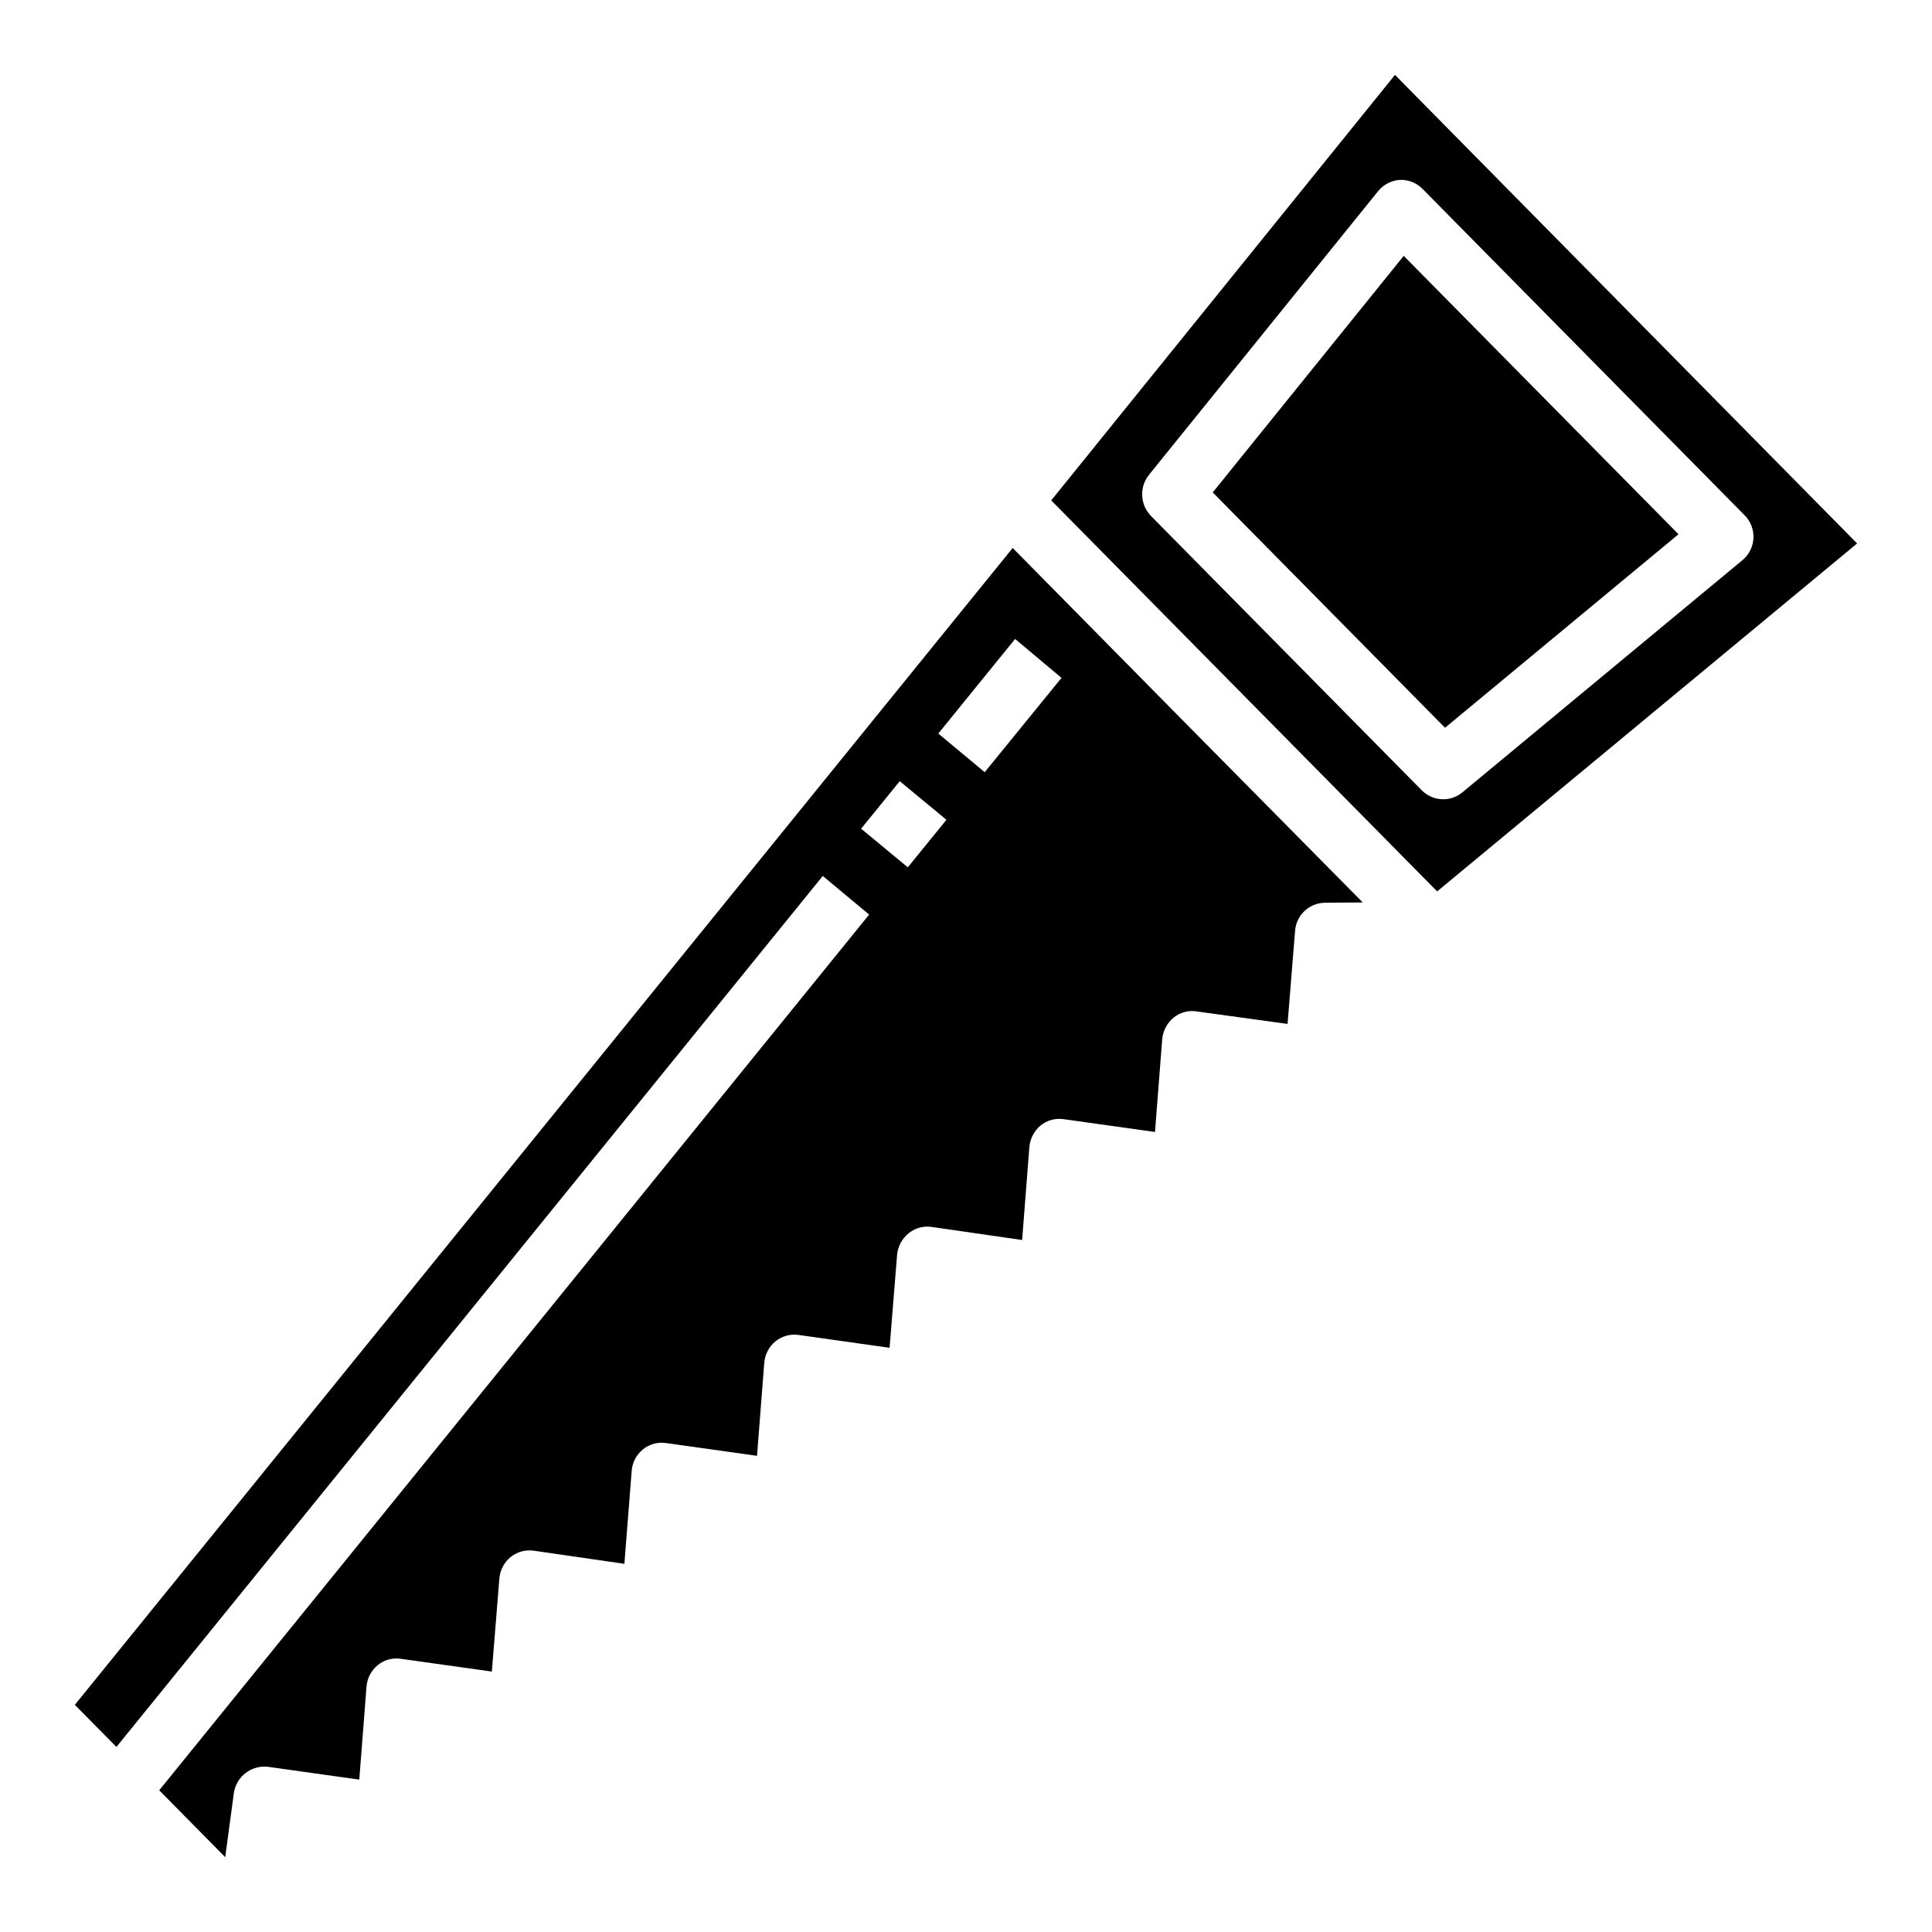
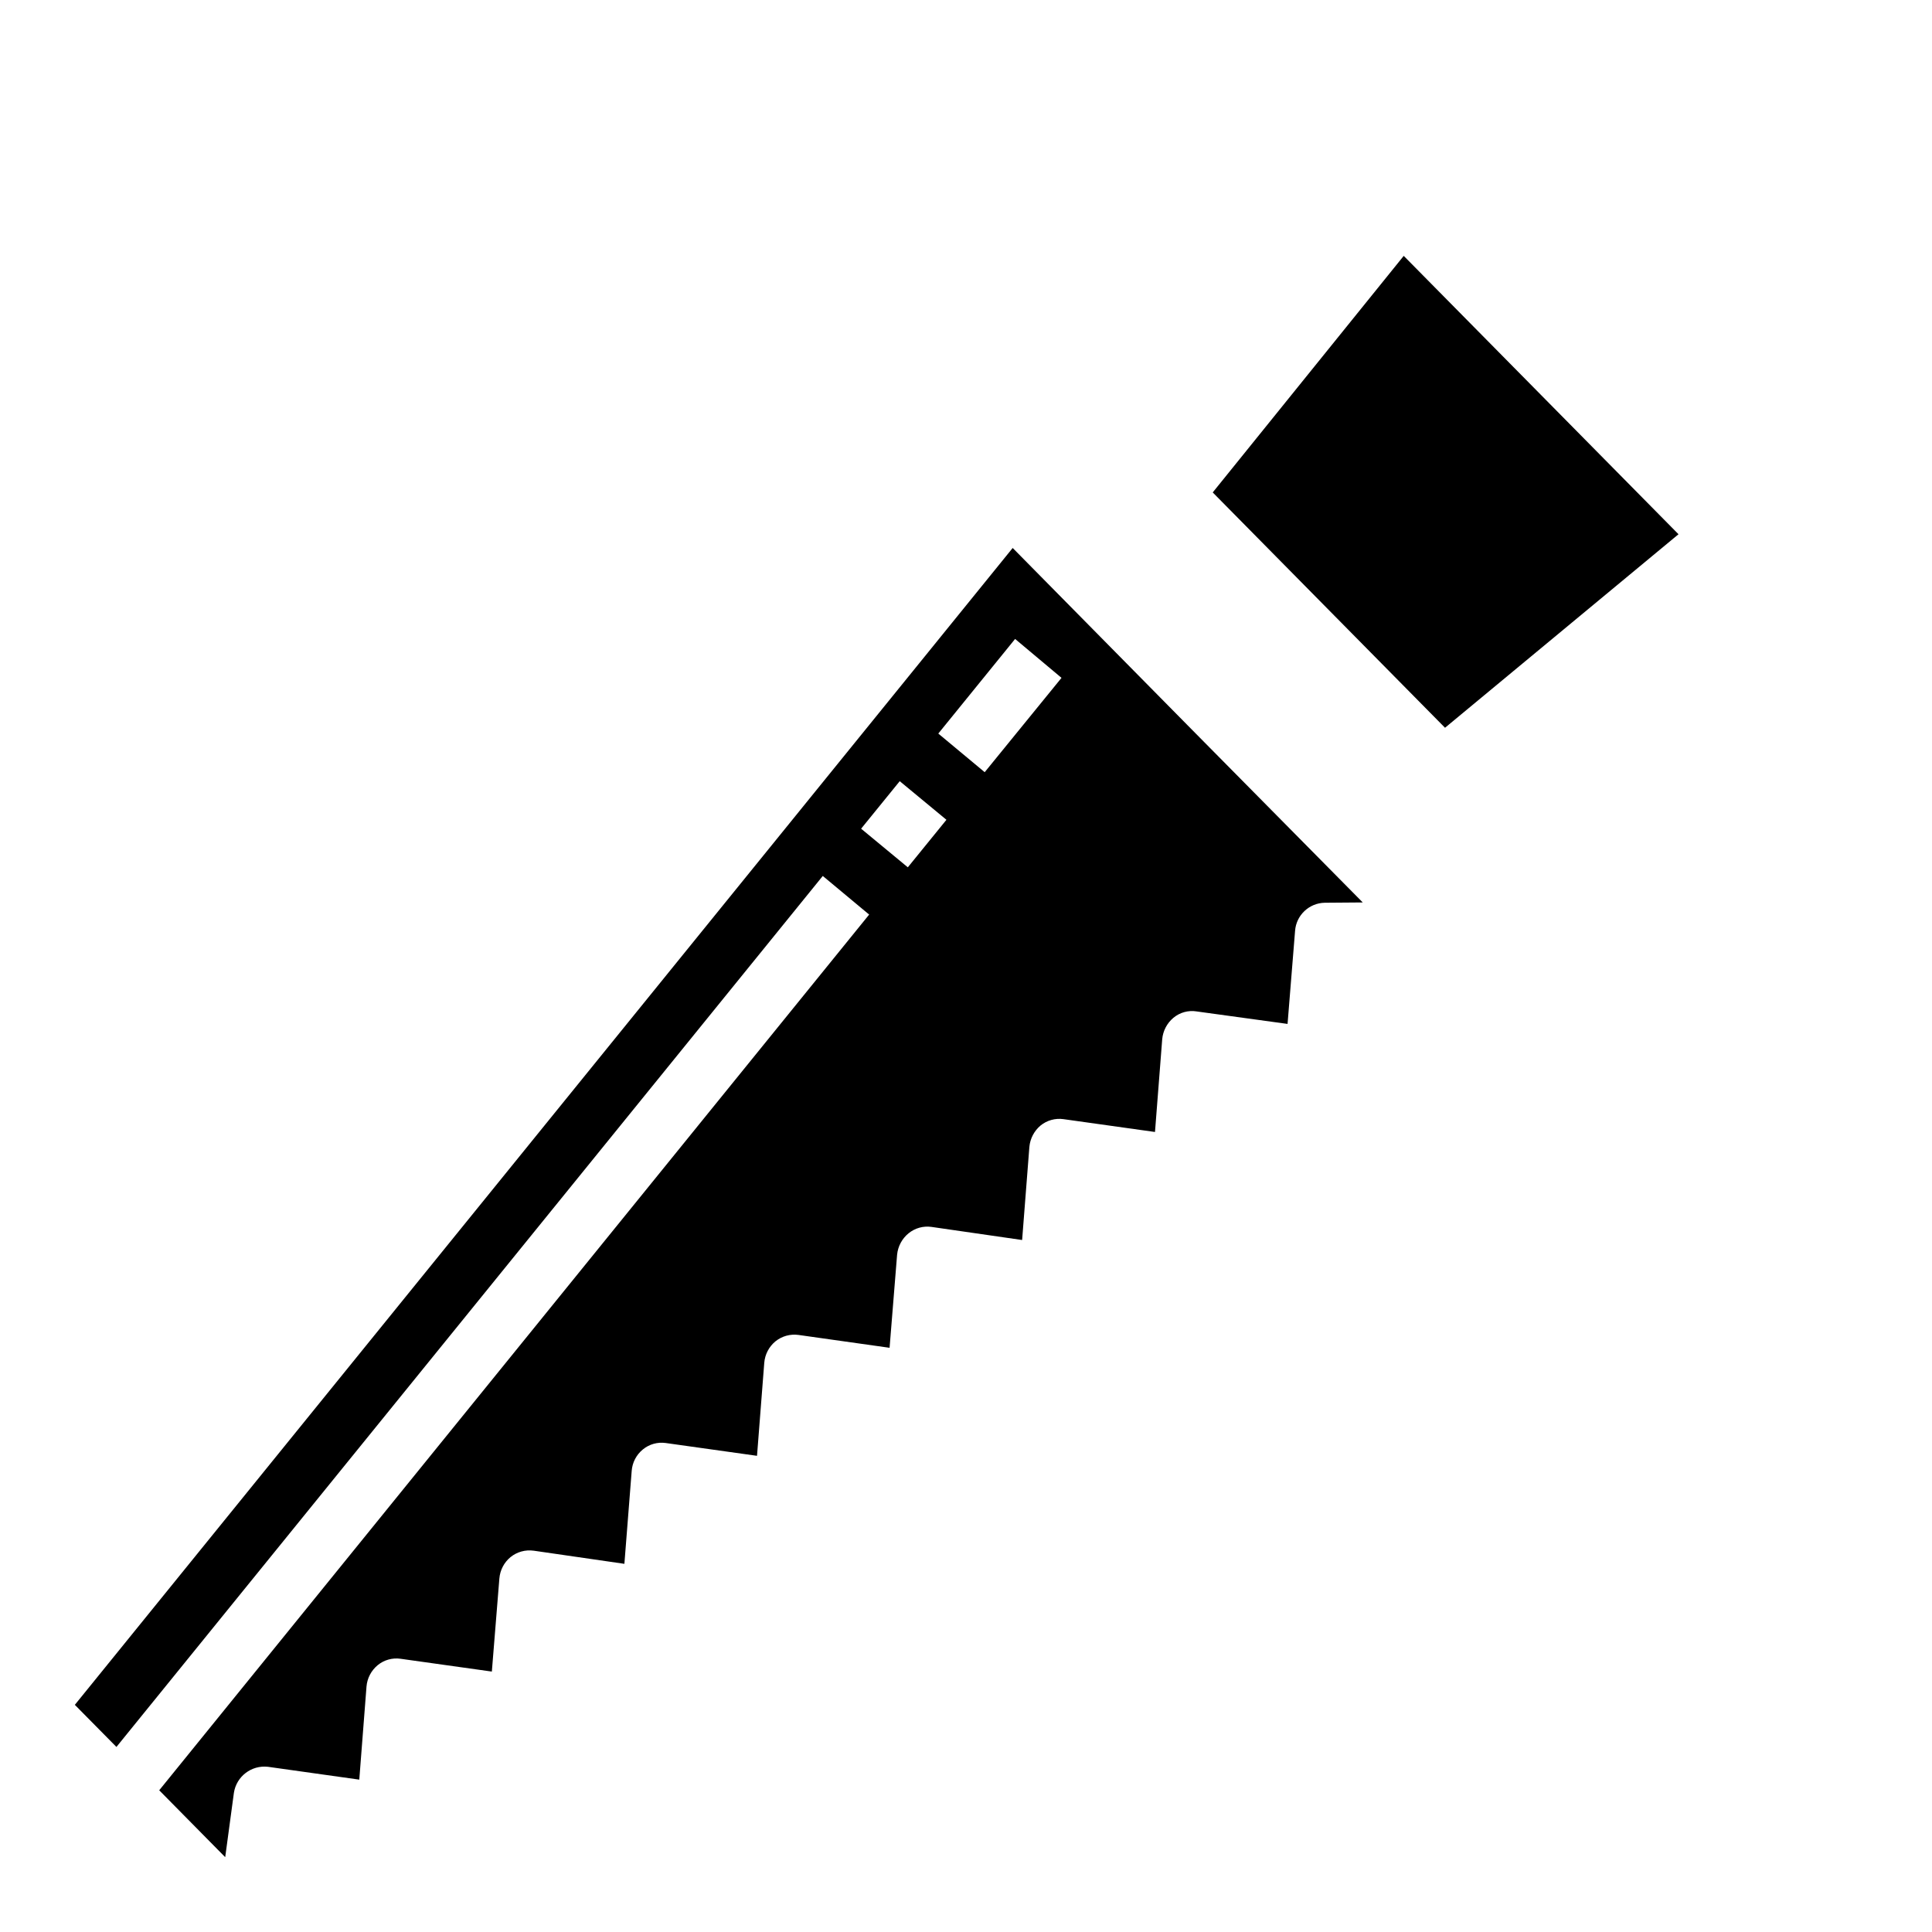
<svg xmlns="http://www.w3.org/2000/svg" fill="#000000" width="800px" height="800px" version="1.1" viewBox="144 144 512 512">
  <g>
    <path d="m588.82 285.58-61.875 51.285-61.559-62.367 50.617-62.688z" />
-     <path d="m509.21 194.66-60.758 75.227c-2.555 3.242-2.316 7.875 0.562 10.84l71.777 72.723h-0.004c1.5 1.512 3.539 2.363 5.668 2.359 1.836 0.012 3.613-0.617 5.031-1.777l74.25-61.559v-0.004c1.77-1.441 2.844-3.574 2.949-5.856 0.105-2.285-0.762-4.504-2.391-6.109l-85.27-86.41c-1.566-1.609-3.738-2.488-5.984-2.426-2.277 0.133-4.394 1.219-5.832 2.992zm15.648 185.57-102.27-103.62 91.098-112.76 122.47 124.17z" />
    <path d="m425.31 323.64-12.297-10.312-20.355 25.074 12.297 10.234zm-30.496 37.613-12.375-10.234-10.234 12.594 12.375 10.234zm-208.62 257.19 188.14-232.07-12.289-10.234-187.19 230.82-11.023-11.16 248.54-306.58 46.387 47.02 46.383 46.918-10.059 0.078c-4.152 0.074-7.566 3.301-7.875 7.441l-1.992 24.672-24.113-3.312 0.004-0.004c-2.199-0.348-4.441 0.273-6.148 1.699-1.695 1.422-2.758 3.457-2.961 5.66l-1.914 24.594-24.27-3.402h0.004c-2.172-0.301-4.371 0.312-6.07 1.699-1.691 1.426-2.754 3.461-2.953 5.66l-1.922 24.672-24.027-3.473h0.004c-2.172-0.305-4.371 0.309-6.07 1.695-1.727 1.406-2.82 3.449-3.039 5.668l-1.992 24.672-24.113-3.402h0.004c-2.199-0.309-4.422 0.305-6.148 1.699-1.707 1.414-2.769 3.453-2.953 5.66l-1.922 24.672-24.191-3.394h0.004c-2.172-0.305-4.371 0.309-6.062 1.703-1.719 1.402-2.789 3.445-2.961 5.66l-1.938 24.652-24.035-3.481 0.004 0.004c-2.195-0.312-4.422 0.305-6.148 1.699-1.707 1.41-2.769 3.453-2.953 5.66l-1.992 24.672-24.199-3.394h0.004c-2.172-0.309-4.371 0.309-6.062 1.699-1.707 1.414-2.777 3.453-2.961 5.66l-1.914 24.672-24.203-3.402c-4.367-0.492-8.348 2.539-9.023 6.883l-2.305 17.066z" />
  </g>
</svg>